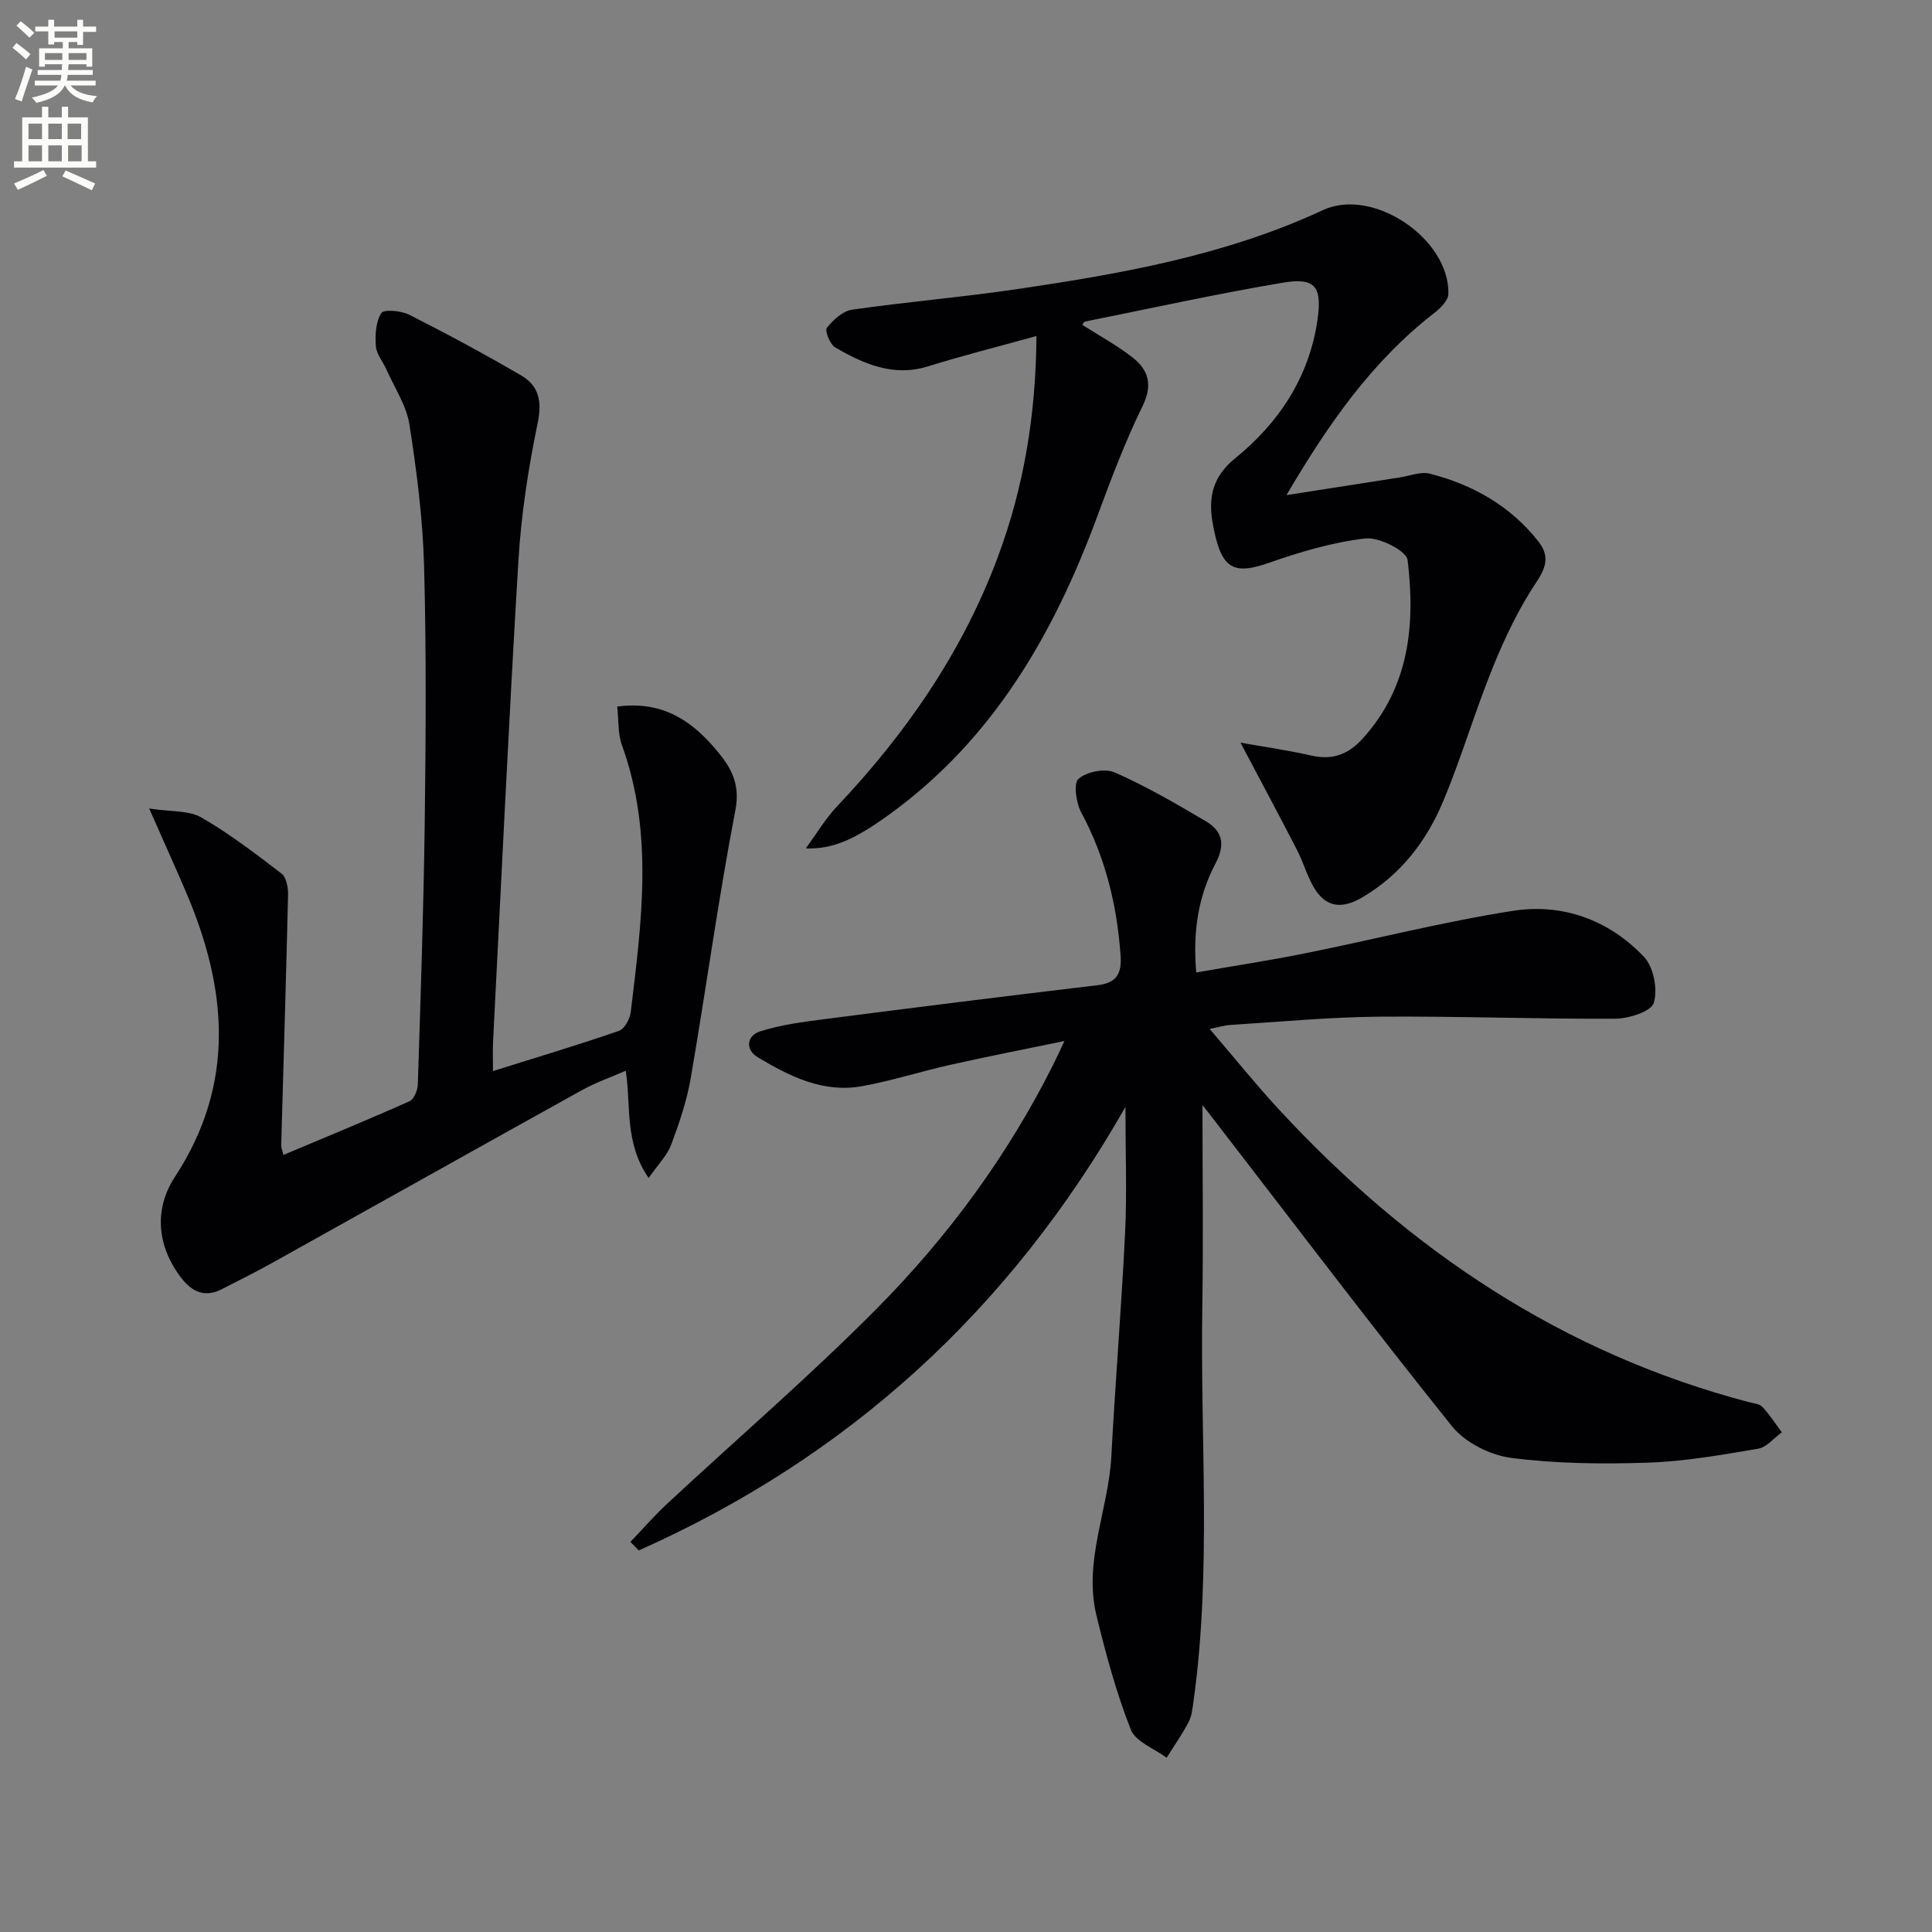
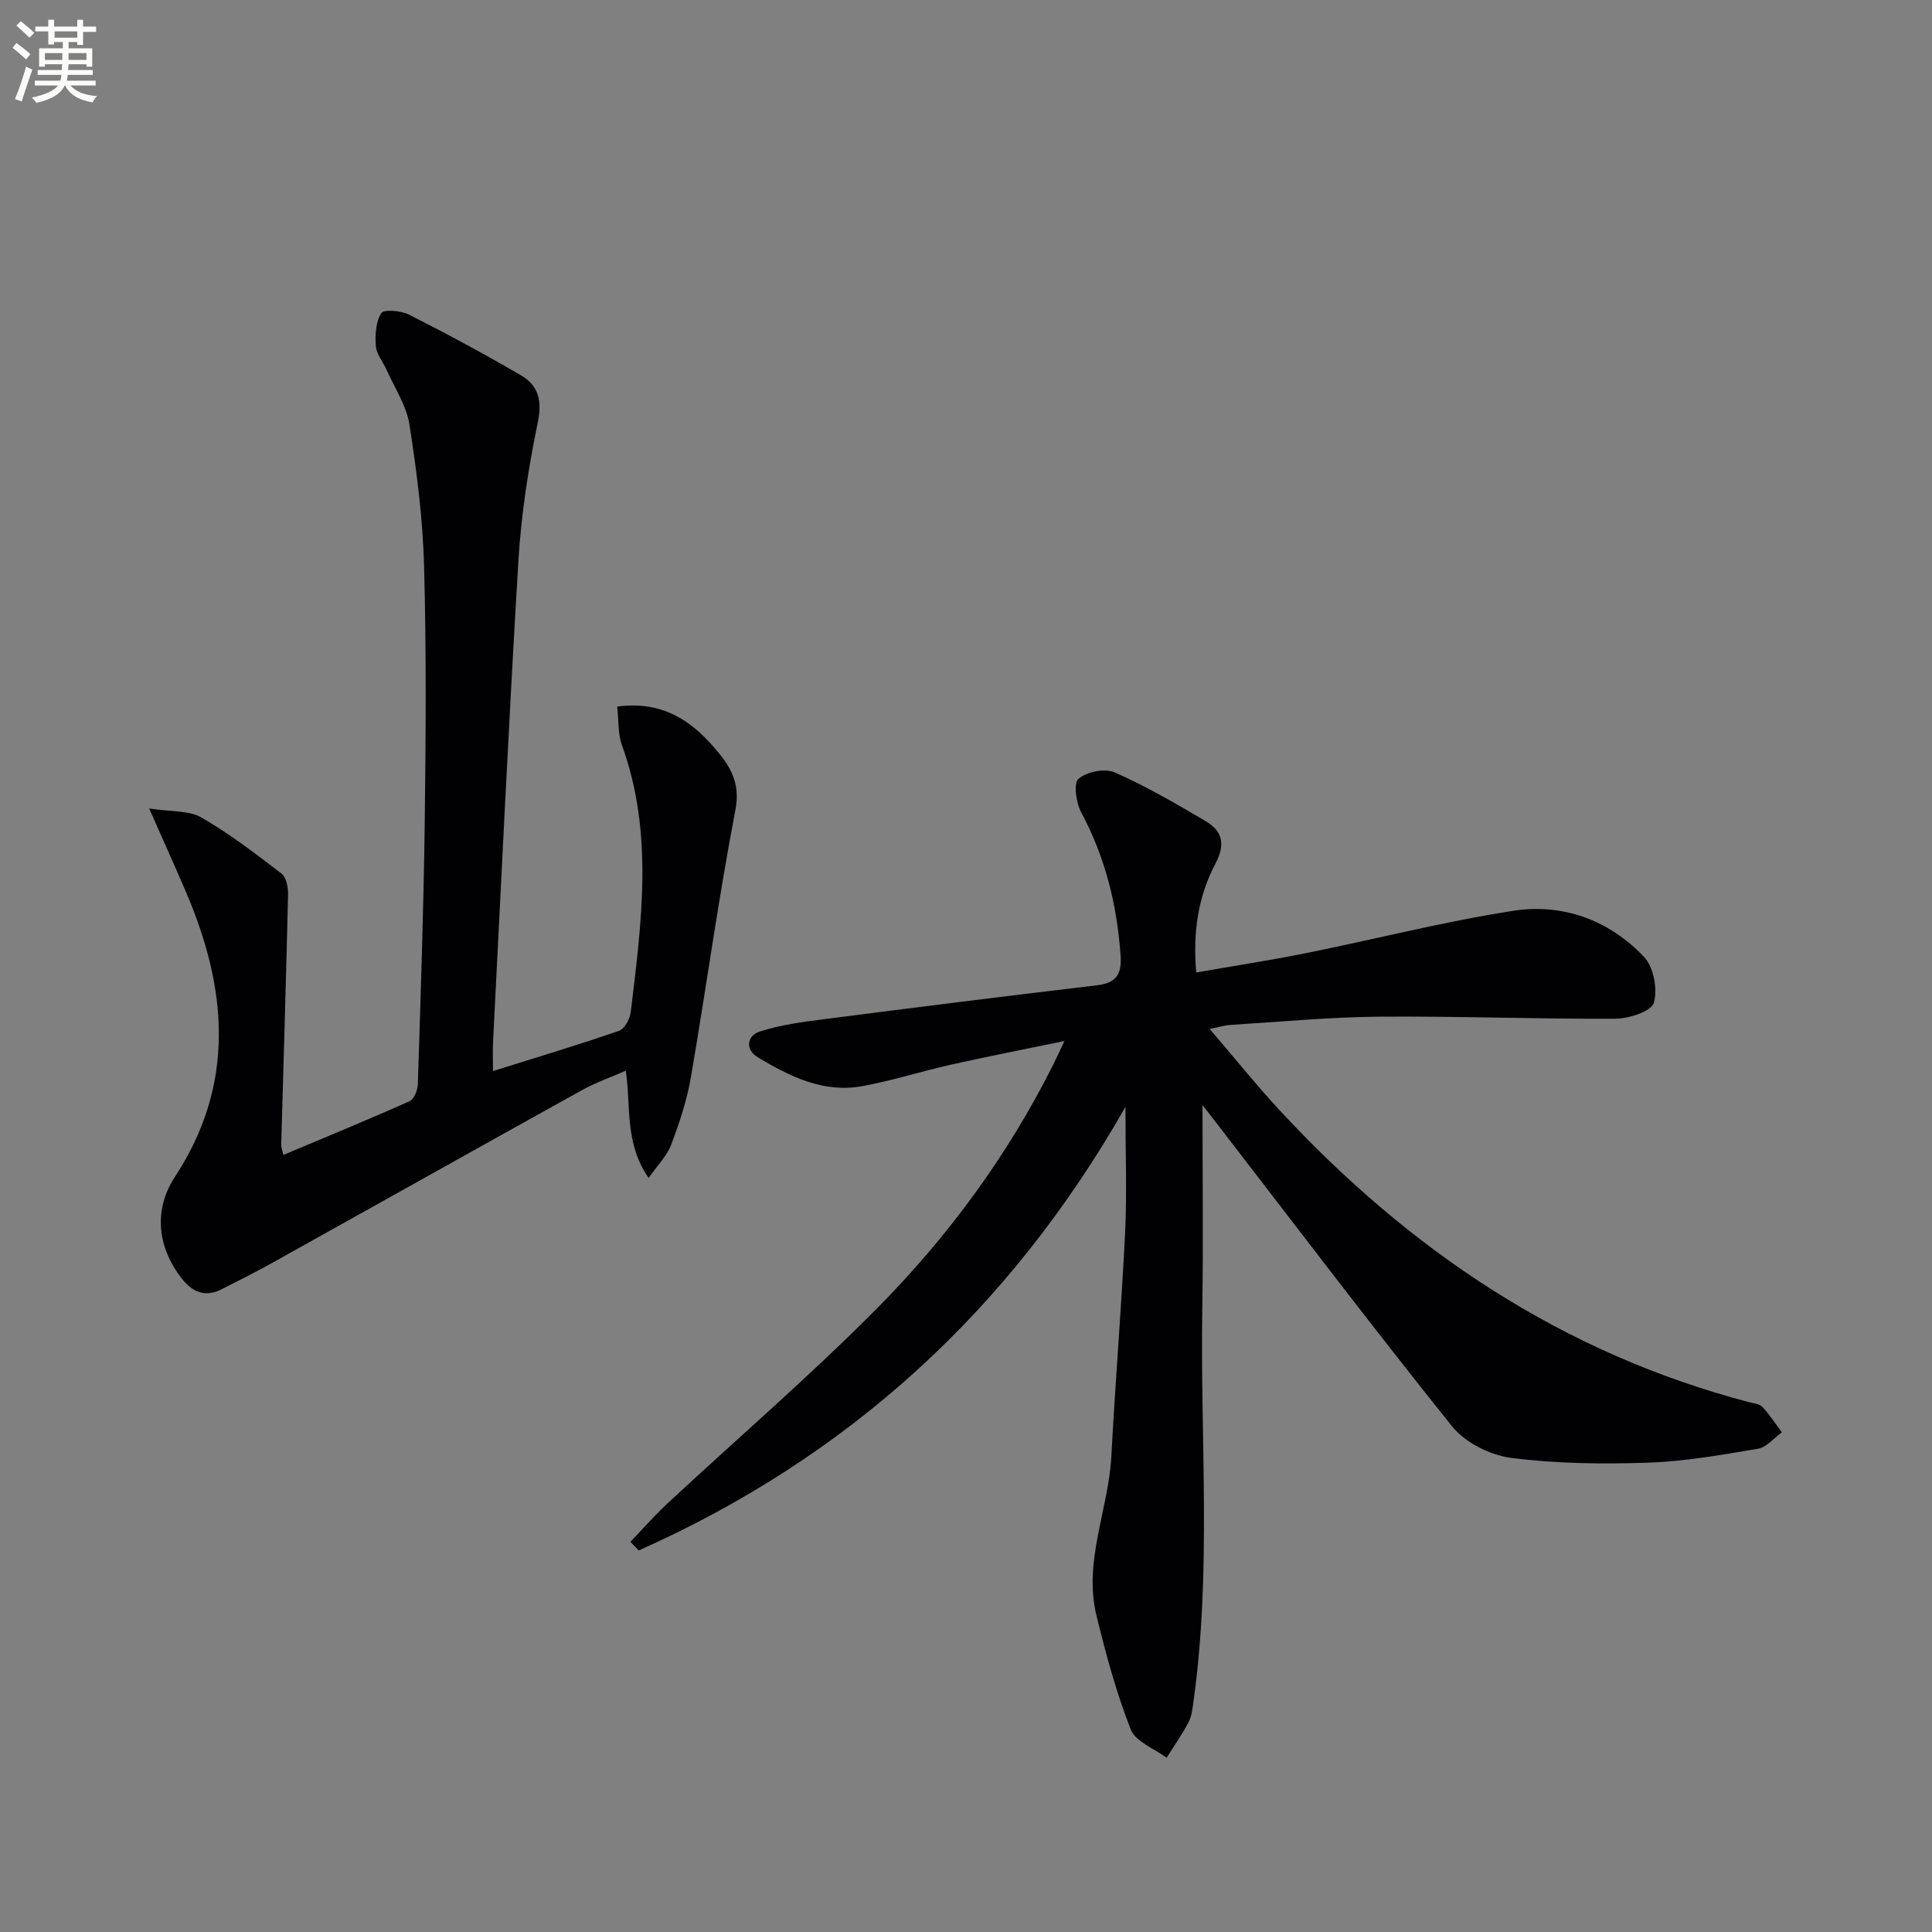
<svg xmlns="http://www.w3.org/2000/svg" enable-background="new 0 0 400 400" viewBox="0 0 400 400">
  <rect x="0" y="0" width="400" height="400" fill="#808080" stroke="none" />
  <path d="m2.6 9.9.8-1c.9.7 1.9 1.4 2.9 2.3l-.9 1.1c-1.1-1-2-1.8-2.8-2.4zm.5 10.6c.9-2.1 1.6-4.3 2.3-6.7.4.2.8.4 1.3.6-.7 2.1-1.5 4.3-2.2 6.6zm.3-15.2.9-.9c1 .8 2 1.6 2.8 2.4l-1 1c-.9-.9-1.8-1.7-2.7-2.5zm12.6-1.2h1.2v1.4h2.7v1.1h-2.7v2.7h-1.2v-.6h-1.8v1.3h4.9v3.8h-1.2v-.5h-3.7c0 .4-.1.9-.1 1.2h5.1v1h-5.2c0 .5-.1.9-.2 1.2h6v1h-5.2c1.1 1.3 2.9 2 5.5 2.2-.4.4-.7.8-.9 1.3-2.9-.5-4.8-1.6-5.7-3.5h-.1c-.8 1.7-2.7 2.9-5.9 3.6-.2-.4-.6-.8-.9-1.1 2.8-.6 4.6-1.4 5.4-2.5h-4.8v-1h5.3c.1-.3.2-.7.2-1.2h-4.9v-1h5c0-.4 0-.8.1-1.2h-3.6v.5h-1.2v-3.8h4.9v-1.3h-1.8v.5h-1.2v-2.7h-2.7v-1h2.7v-1.4h1.2v1.4h4.8zm-6.7 8.3h3.6c0-.4 0-.9 0-1.4h-3.6zm1.9-4.6h4.8v-1.3h-4.7v1.3zm6.7 3.2h-3.7v1.4h3.7z" fill="#fbfcfa" />
-   <path d="m8.7 22.1h1.3v2.2h2.8v-2.2h1.3v2.2h4.1v9.1h1.7v1.3h-17v-1.3h1.7v-9.1h4.1zm.3 13.1.7 1.2c-1.8.9-3.8 1.9-6 2.9-.2-.4-.5-.8-.8-1.3 2.3-1 4.4-1.9 6.1-2.8zm-3.1-6.4h2.8v-3.2h-2.8zm0 4.6h2.8v-3.3h-2.8zm4.1-4.6h2.8v-3.2h-2.8zm0 4.6h2.8v-3.3h-2.8zm3.6 1.9c2.1.9 4.1 1.8 6.1 2.7l-.7 1.4c-2.2-1.1-4.2-2-6.1-2.9zm3.2-9.7h-2.8v3.2h2.8zm-2.7 7.8h2.8v-3.3h-2.8z" fill="#fbfcfa" />
  <g fill="#010104">
    <path d="m248.96 228.8c0 14.19.19 28.14-.04 42.08-.44 27.11 1.95 54.28-1.81 81.31-.21 1.47-.35 3.06-1.02 4.34-1.34 2.56-3.01 4.93-4.55 7.39-2.56-1.91-6.43-3.31-7.42-5.83-3-7.63-5.17-15.64-7.11-23.63-2.74-11.25 2.5-21.9 3.08-32.94.82-15.44 2.1-30.85 2.85-46.29.4-8.23.07-16.49.07-26.05-24.09 42.29-57.56 72.58-100.76 91.82-.58-.59-1.16-1.18-1.73-1.77 2.53-2.64 4.94-5.41 7.61-7.9 14.49-13.48 29.54-26.41 43.46-40.46 14.68-14.82 27.02-31.61 36.43-50.37.66-1.31 1.26-2.65 2.36-4.97-8.39 1.74-15.97 3.21-23.5 4.9-6.15 1.38-12.19 3.32-18.38 4.45-8.02 1.46-14.98-2.01-21.58-5.96-2.75-1.65-2.24-4.52.42-5.37 4.32-1.39 8.93-1.98 13.47-2.56 18.77-2.42 37.55-4.78 56.35-7 4.05-.48 5.12-2.4 4.84-6.23-.74-10.43-3.17-20.29-8.15-29.57-1.06-1.98-1.63-6.02-.55-6.95 1.7-1.47 5.46-2.22 7.49-1.32 6.49 2.85 12.67 6.46 18.8 10.07 3.48 2.05 4.18 4.79 2.06 8.8-3.54 6.71-4.73 14.08-3.98 22.55 7.79-1.36 15.26-2.5 22.66-3.99 14.31-2.88 28.5-6.52 42.9-8.77 10.3-1.61 19.9 1.89 27.14 9.53 1.99 2.1 2.88 6.73 2.03 9.52-.54 1.79-5.18 3.27-7.99 3.28-16.3.09-32.61-.55-48.91-.42-10.29.09-20.58 1.08-30.86 1.72-1.1.07-2.19.42-4.19.82 5.08 5.92 9.52 11.47 14.34 16.68 26.89 29.07 58.62 50.43 97.31 60.59.96.25 2.18.34 2.78.98 1.5 1.61 2.71 3.49 4.03 5.27-1.64 1.18-3.16 3.1-4.95 3.4-7.53 1.27-15.12 2.62-22.72 2.88-9.45.31-19.01.22-28.36-.99-4.36-.56-9.56-3.18-12.26-6.55-16.96-21.15-33.33-42.78-49.9-64.25-.6-.79-1.21-1.54-1.76-2.24z" />
    <path d="m58.67 239.12c8.83-3.72 17.53-7.29 26.11-11.12.95-.42 1.7-2.33 1.73-3.58.58-18.13 1.2-36.27 1.43-54.41.22-17.63.34-35.27-.14-52.89-.27-9.76-1.52-19.54-3.03-29.21-.61-3.92-3.05-7.56-4.71-11.3-.73-1.67-2.11-3.24-2.24-4.93-.18-2.3-.03-5.04 1.13-6.86.52-.82 4.12-.5 5.79.35 7.83 3.96 15.56 8.13 23.14 12.55 3.63 2.12 4.39 5.26 3.45 9.81-1.95 9.4-3.42 19-4 28.58-2 33.2-3.55 66.43-5.25 99.64-.09 1.79-.01 3.58-.01 6 9.09-2.85 17.65-5.41 26.09-8.33 1.15-.4 2.26-2.47 2.43-3.88 2.22-18.5 4.8-37.02-1.83-55.27-.85-2.35-.65-5.08-.97-7.98 9.02-1.22 15.06 2.64 20.14 8.55 3.14 3.64 5.44 7.11 4.33 12.86-3.54 18.4-6.06 36.99-9.24 55.46-.81 4.71-2.37 9.33-4.05 13.82-.85 2.27-2.76 4.15-4.68 6.91-5.04-7.35-3.61-14.72-4.73-22.21-3.13 1.37-6.24 2.45-9.07 4.02-21.38 11.86-42.69 23.83-64.05 35.72-3.47 1.94-7.04 3.71-10.58 5.52-3.4 1.73-6.05.56-8.24-2.25-5.05-6.48-5.88-14.19-1.4-21.04 12.63-19.27 10.85-38.96 2.29-58.96-2.27-5.3-4.65-10.56-7.63-17.3 4.59.71 8.22.37 10.79 1.85 5.84 3.36 11.25 7.51 16.62 11.63 1 .77 1.38 2.9 1.35 4.38-.4 17.3-.94 34.59-1.42 51.89-.01.44.2.9.45 1.98z" />
-     <path d="m224.08 67.26c3.48 2.22 7.15 4.21 10.39 6.74 3.29 2.58 4.25 5.64 2.1 10.04-3.63 7.43-6.57 15.23-9.44 23-9 24.3-21.54 46.06-43.04 61.61-7.1 5.14-11.6 7.19-17.27 7 2.43-3.3 4.14-6.22 6.41-8.62 14.33-15.14 26-31.99 33.33-51.62 5.39-14.45 7.91-29.4 8.03-45.84-7.88 2.19-15.21 4.02-22.41 6.27-7.22 2.25-13.33-.49-19.25-3.9-1.08-.62-2.2-3.46-1.74-4.05 1.29-1.65 3.28-3.49 5.21-3.77 11.33-1.63 22.77-2.58 34.1-4.25 21.68-3.2 43.21-6.98 63.37-16.36 10.41-4.84 26.29 5.95 26 17.36-.03 1.37-1.71 2.99-3.01 4-12.7 9.88-21.73 22.69-30.51 37.64 8.61-1.35 16.02-2.51 23.44-3.66 2.09-.32 4.36-1.26 6.25-.78 8.89 2.28 16.63 6.65 22.42 13.97 2.25 2.85 1.85 5.16-.32 8.41-3.64 5.44-6.53 11.49-9.01 17.58-3.75 9.2-6.53 18.8-10.37 27.95-3.46 8.24-8.81 15.18-16.78 19.85-4.25 2.49-7.6 2.02-10.04-2.24-1.38-2.42-2.15-5.18-3.43-7.66-3.83-7.43-7.78-14.79-11.68-22.17 4.37.78 9.57 1.52 14.68 2.67 4.4.99 7.63-.22 10.64-3.54 9.68-10.7 10.89-23.63 9.28-36.93-.23-1.93-5.91-4.81-8.75-4.48-6.81.78-13.57 2.82-20.09 5.09-6.5 2.27-9.26 1.44-10.9-5.33-1.46-6.02-1.99-11.46 4.09-16.4 8.94-7.25 15.26-16.71 16.98-28.54 1.01-6.95-.42-8.91-7.18-7.77-13.71 2.31-27.31 5.31-40.95 8.05-.24.06-.41.5-.55.68z" />
  </g>
</svg>